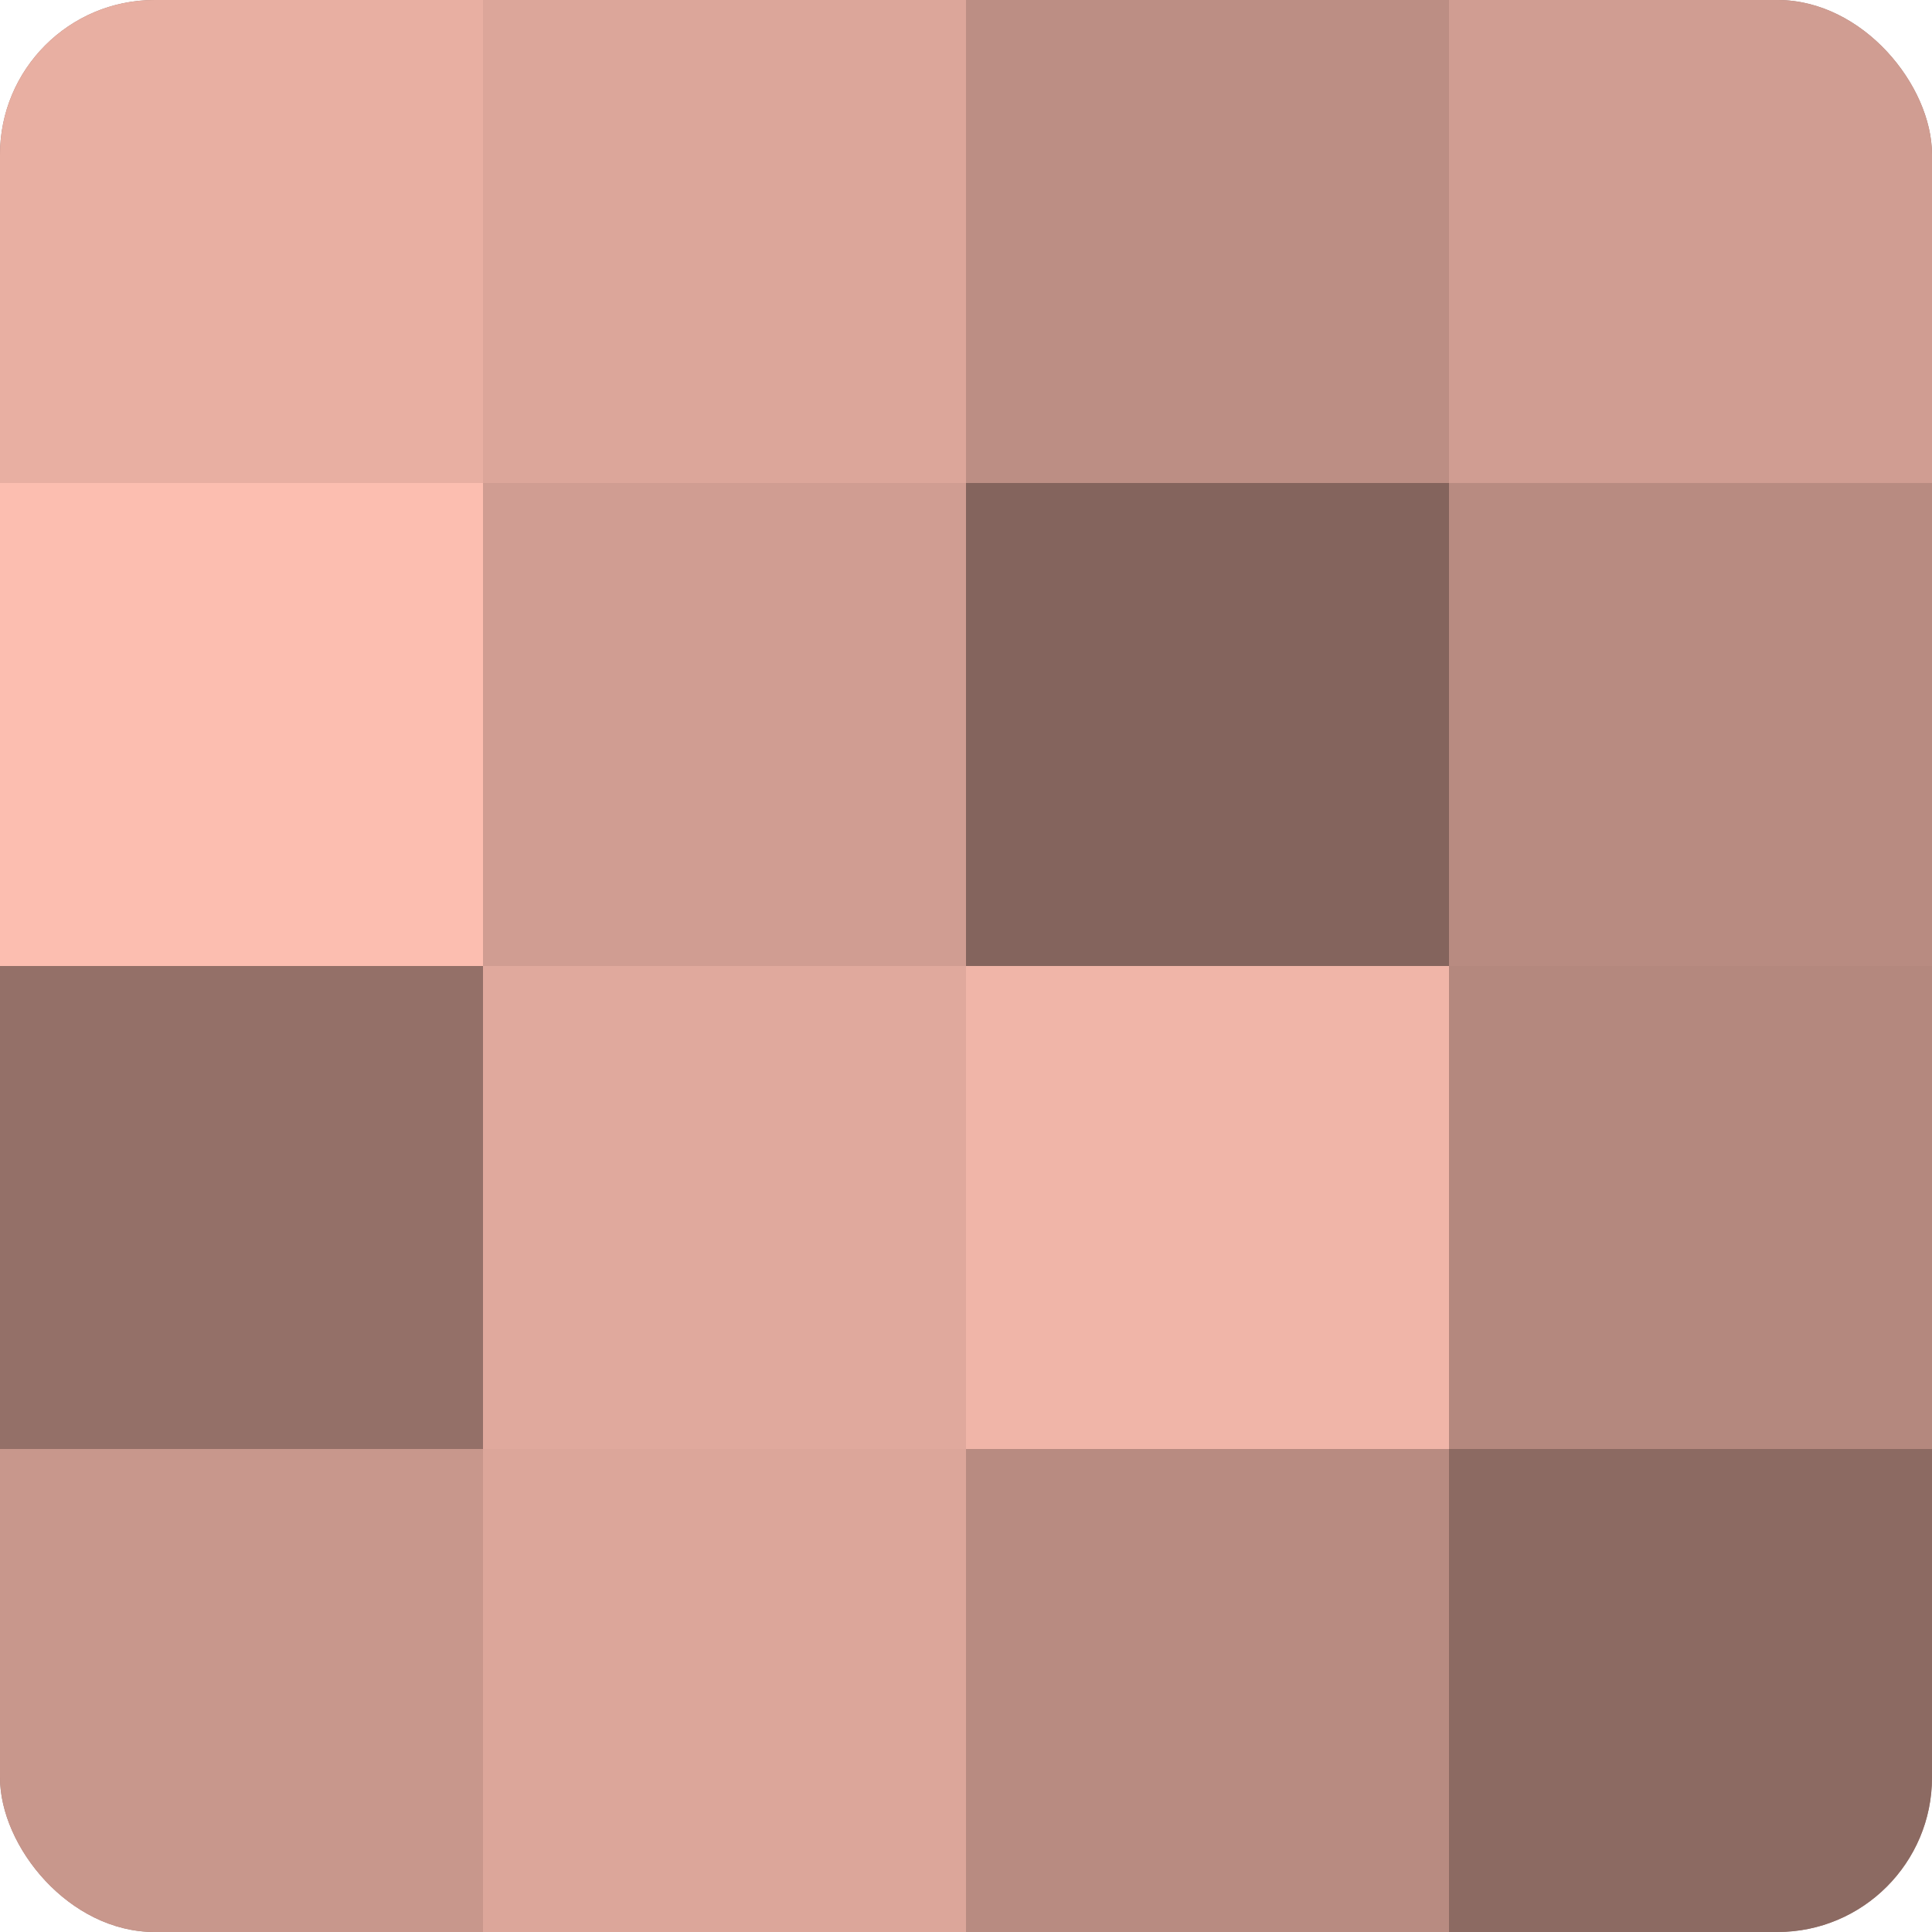
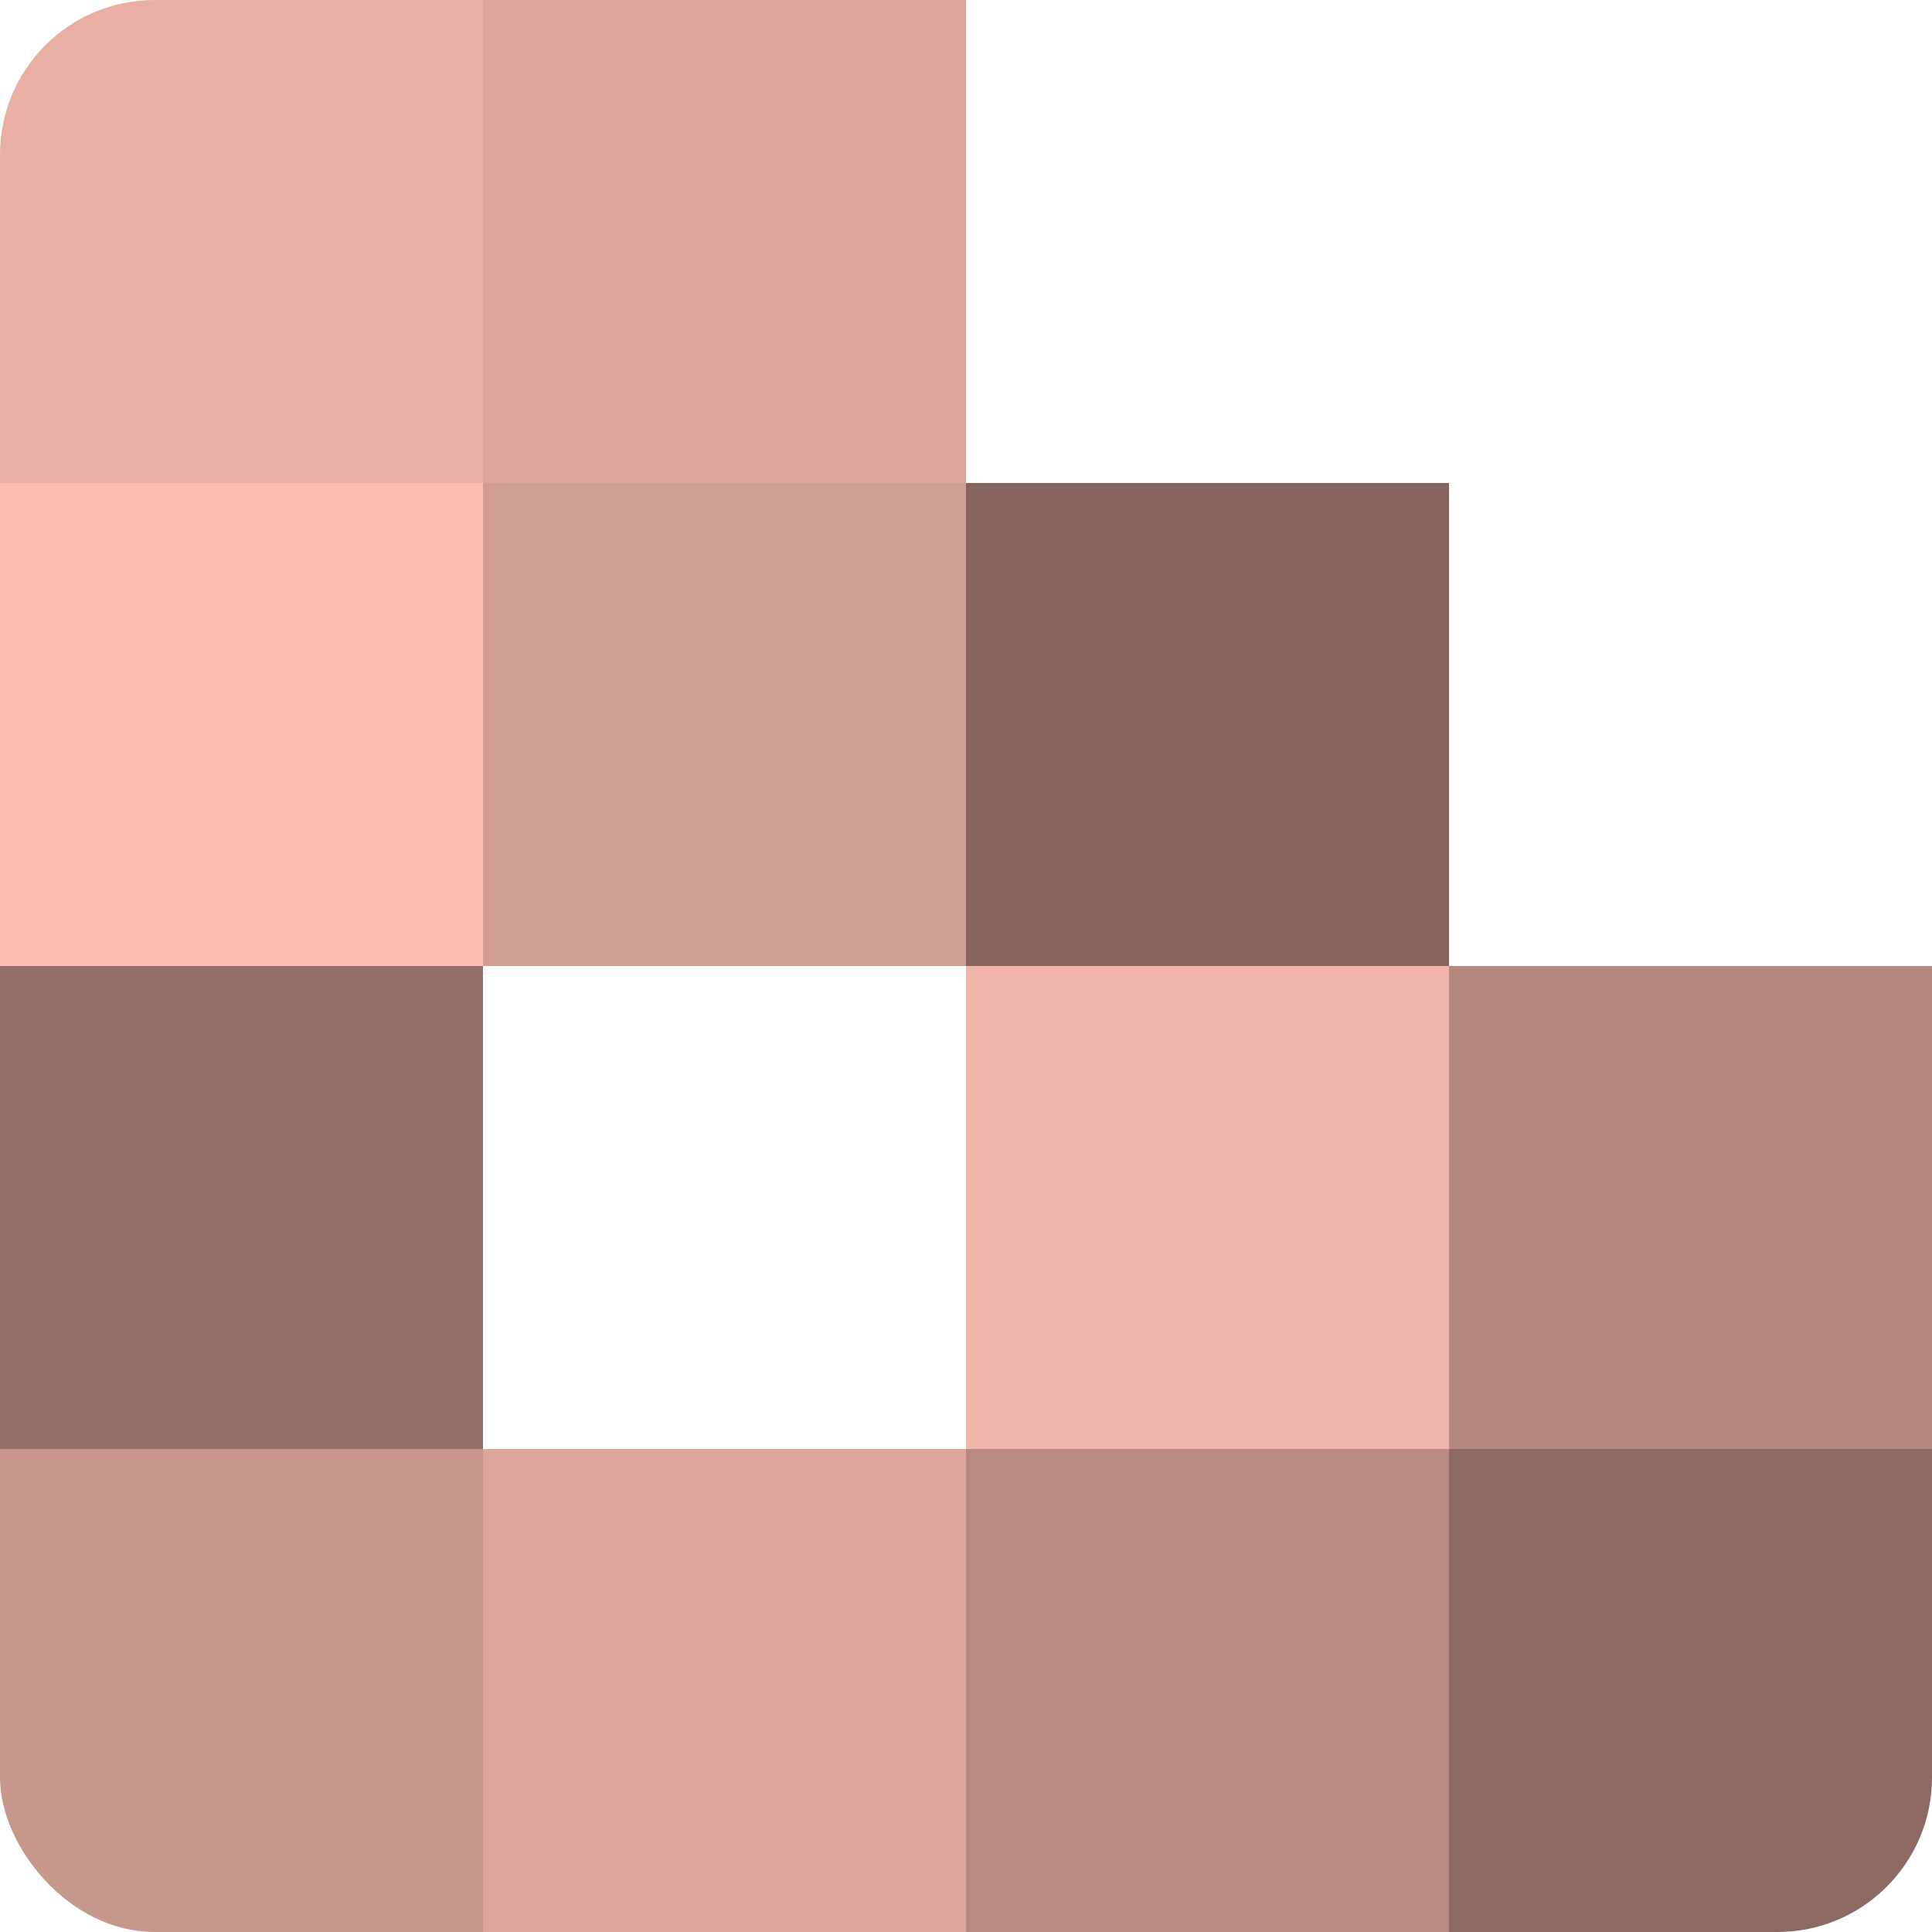
<svg xmlns="http://www.w3.org/2000/svg" width="60" height="60" viewBox="0 0 100 100" preserveAspectRatio="xMidYMid meet">
  <defs>
    <clipPath id="c" width="100" height="100">
      <rect width="100" height="100" rx="8" ry="8" />
    </clipPath>
  </defs>
  <g clip-path="url(#c)">
-     <rect width="100" height="100" fill="#a07970" />
    <rect width="25" height="25" fill="#e8afa2" />
    <rect y="25" width="25" height="25" fill="#fcbeb0" />
    <rect y="50" width="25" height="25" fill="#947068" />
    <rect y="75" width="25" height="25" fill="#c8978c" />
    <rect x="25" width="25" height="25" fill="#dca69a" />
    <rect x="25" y="25" width="25" height="25" fill="#d09d92" />
-     <rect x="25" y="50" width="25" height="25" fill="#e0a99d" />
    <rect x="25" y="75" width="25" height="25" fill="#dca69a" />
-     <rect x="50" width="25" height="25" fill="#bc8e84" />
    <rect x="50" y="25" width="25" height="25" fill="#84645d" />
    <rect x="50" y="50" width="25" height="25" fill="#f0b5a8" />
    <rect x="50" y="75" width="25" height="25" fill="#b88b81" />
-     <rect x="75" width="25" height="25" fill="#d09d92" />
-     <rect x="75" y="25" width="25" height="25" fill="#b88b81" />
    <rect x="75" y="50" width="25" height="25" fill="#b4887e" />
    <rect x="75" y="75" width="25" height="25" fill="#8c6a62" />
  </g>
</svg>